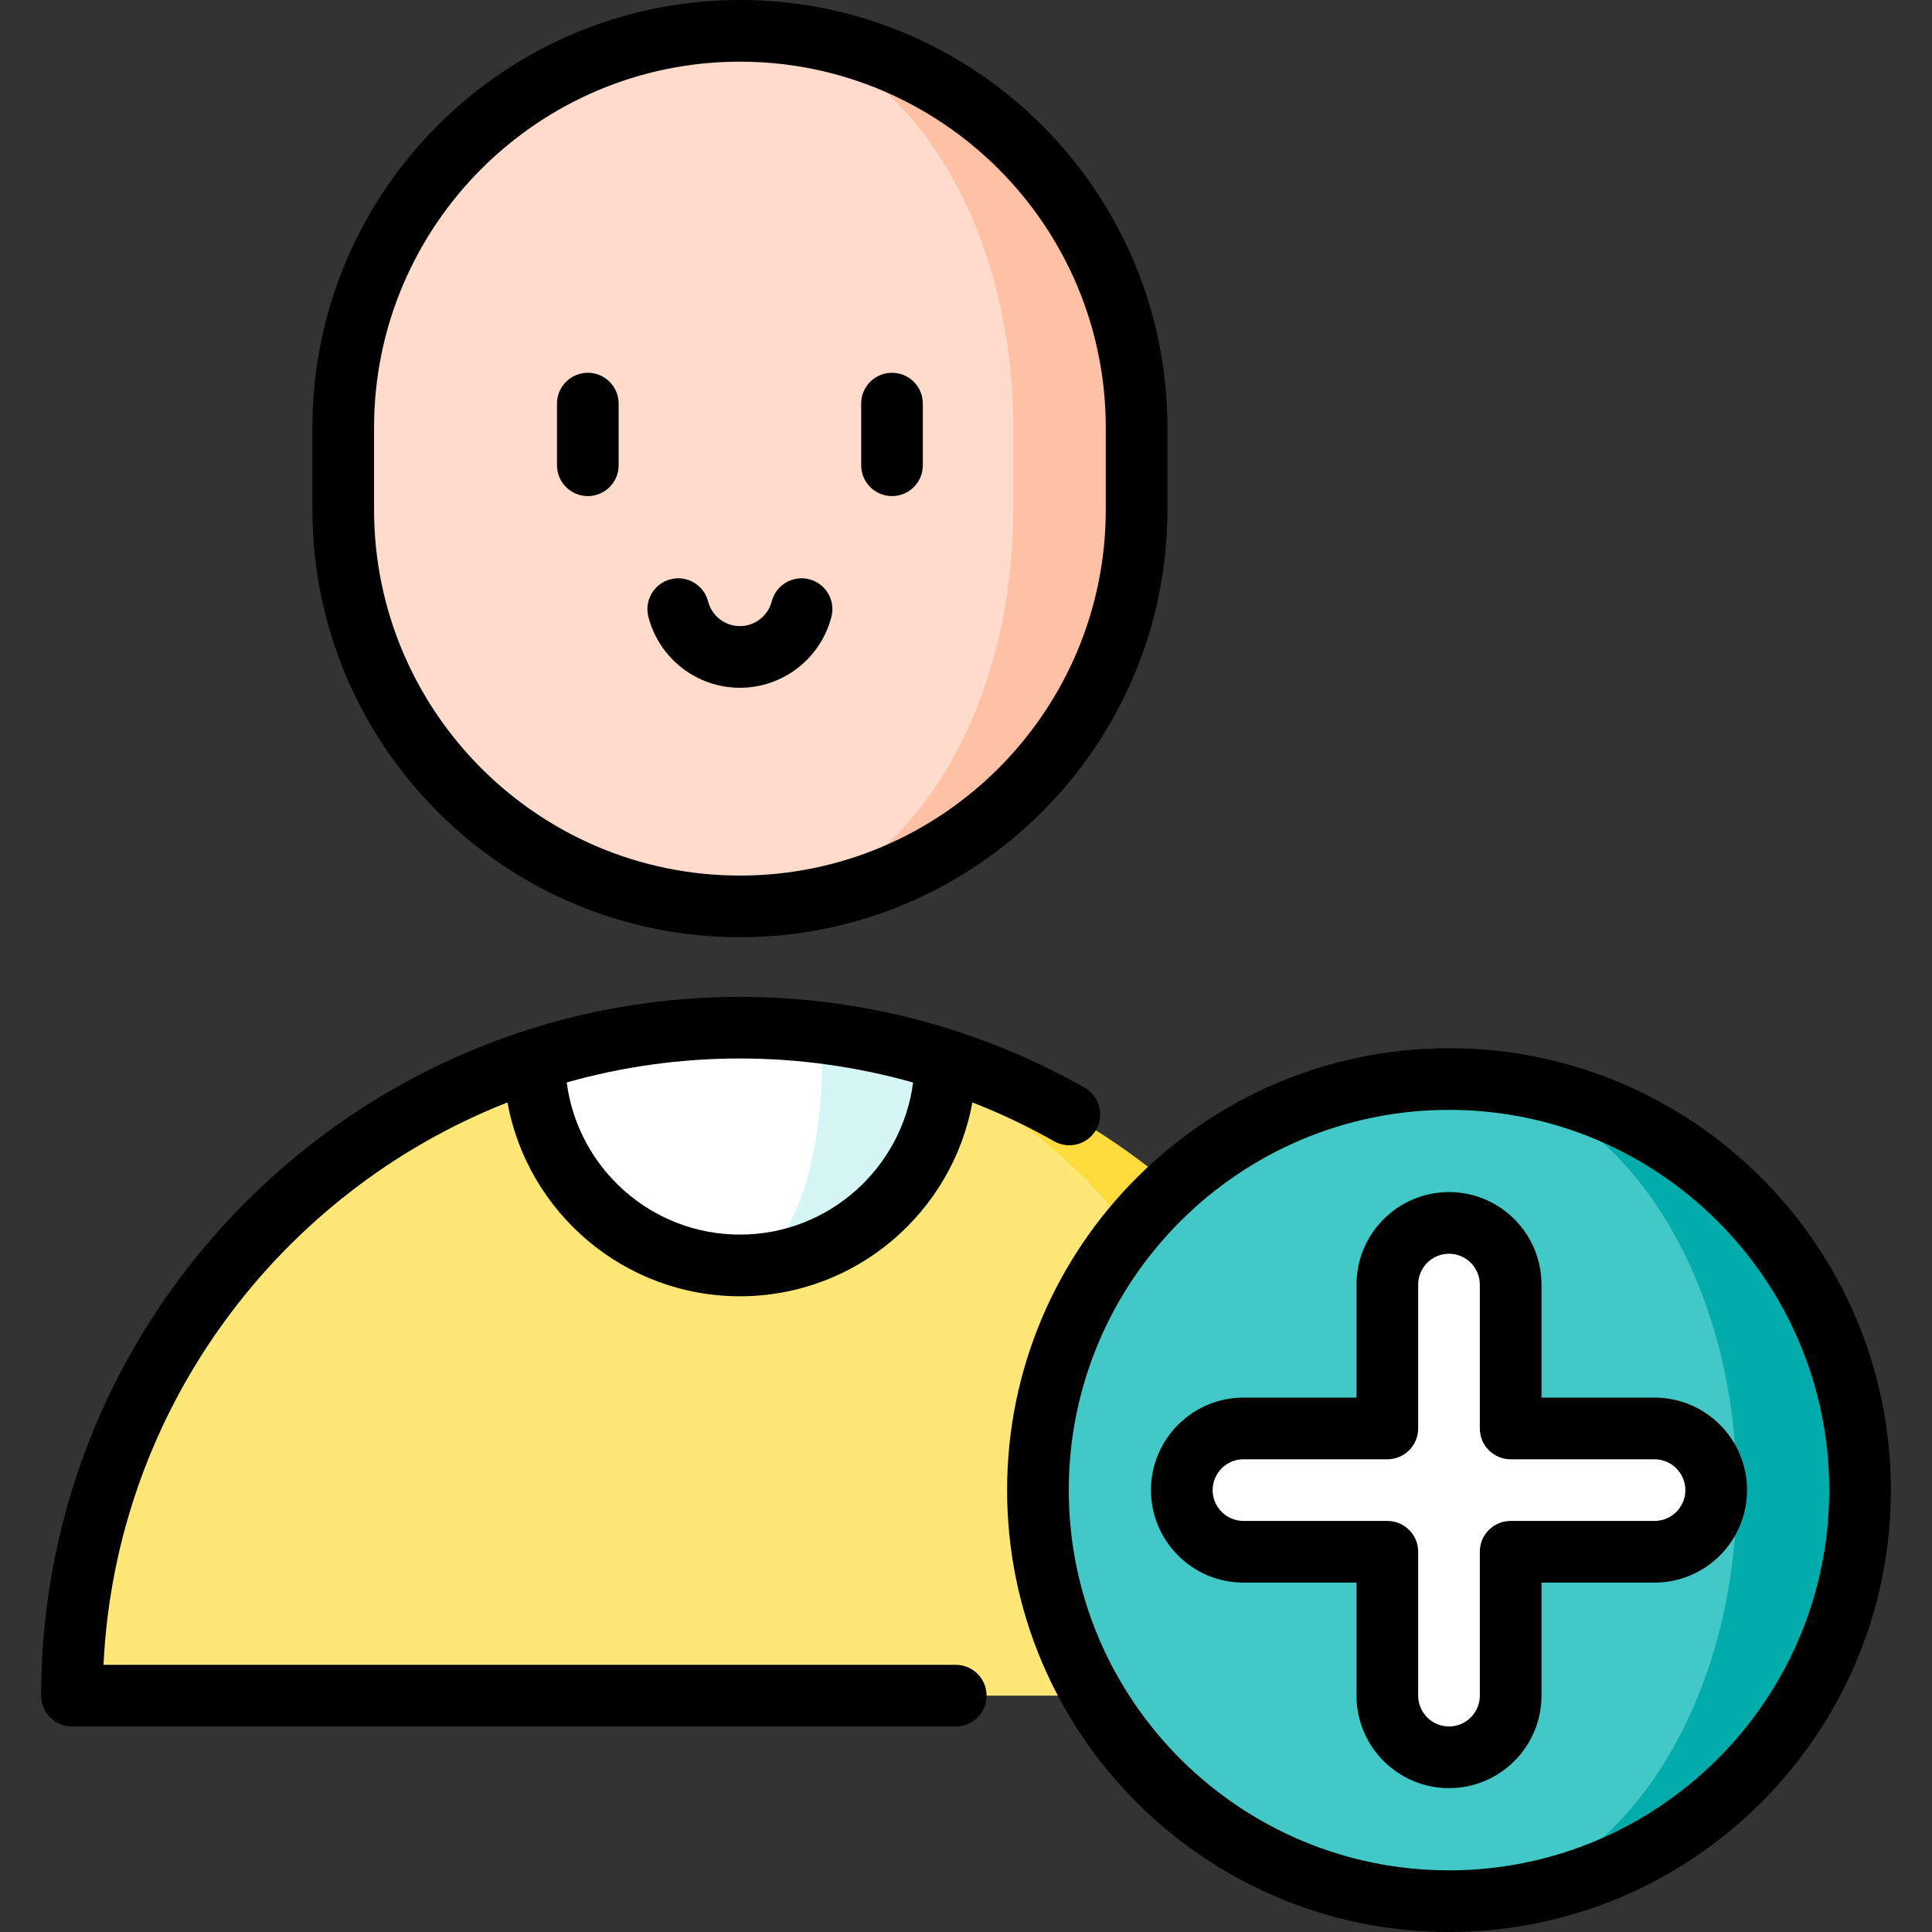
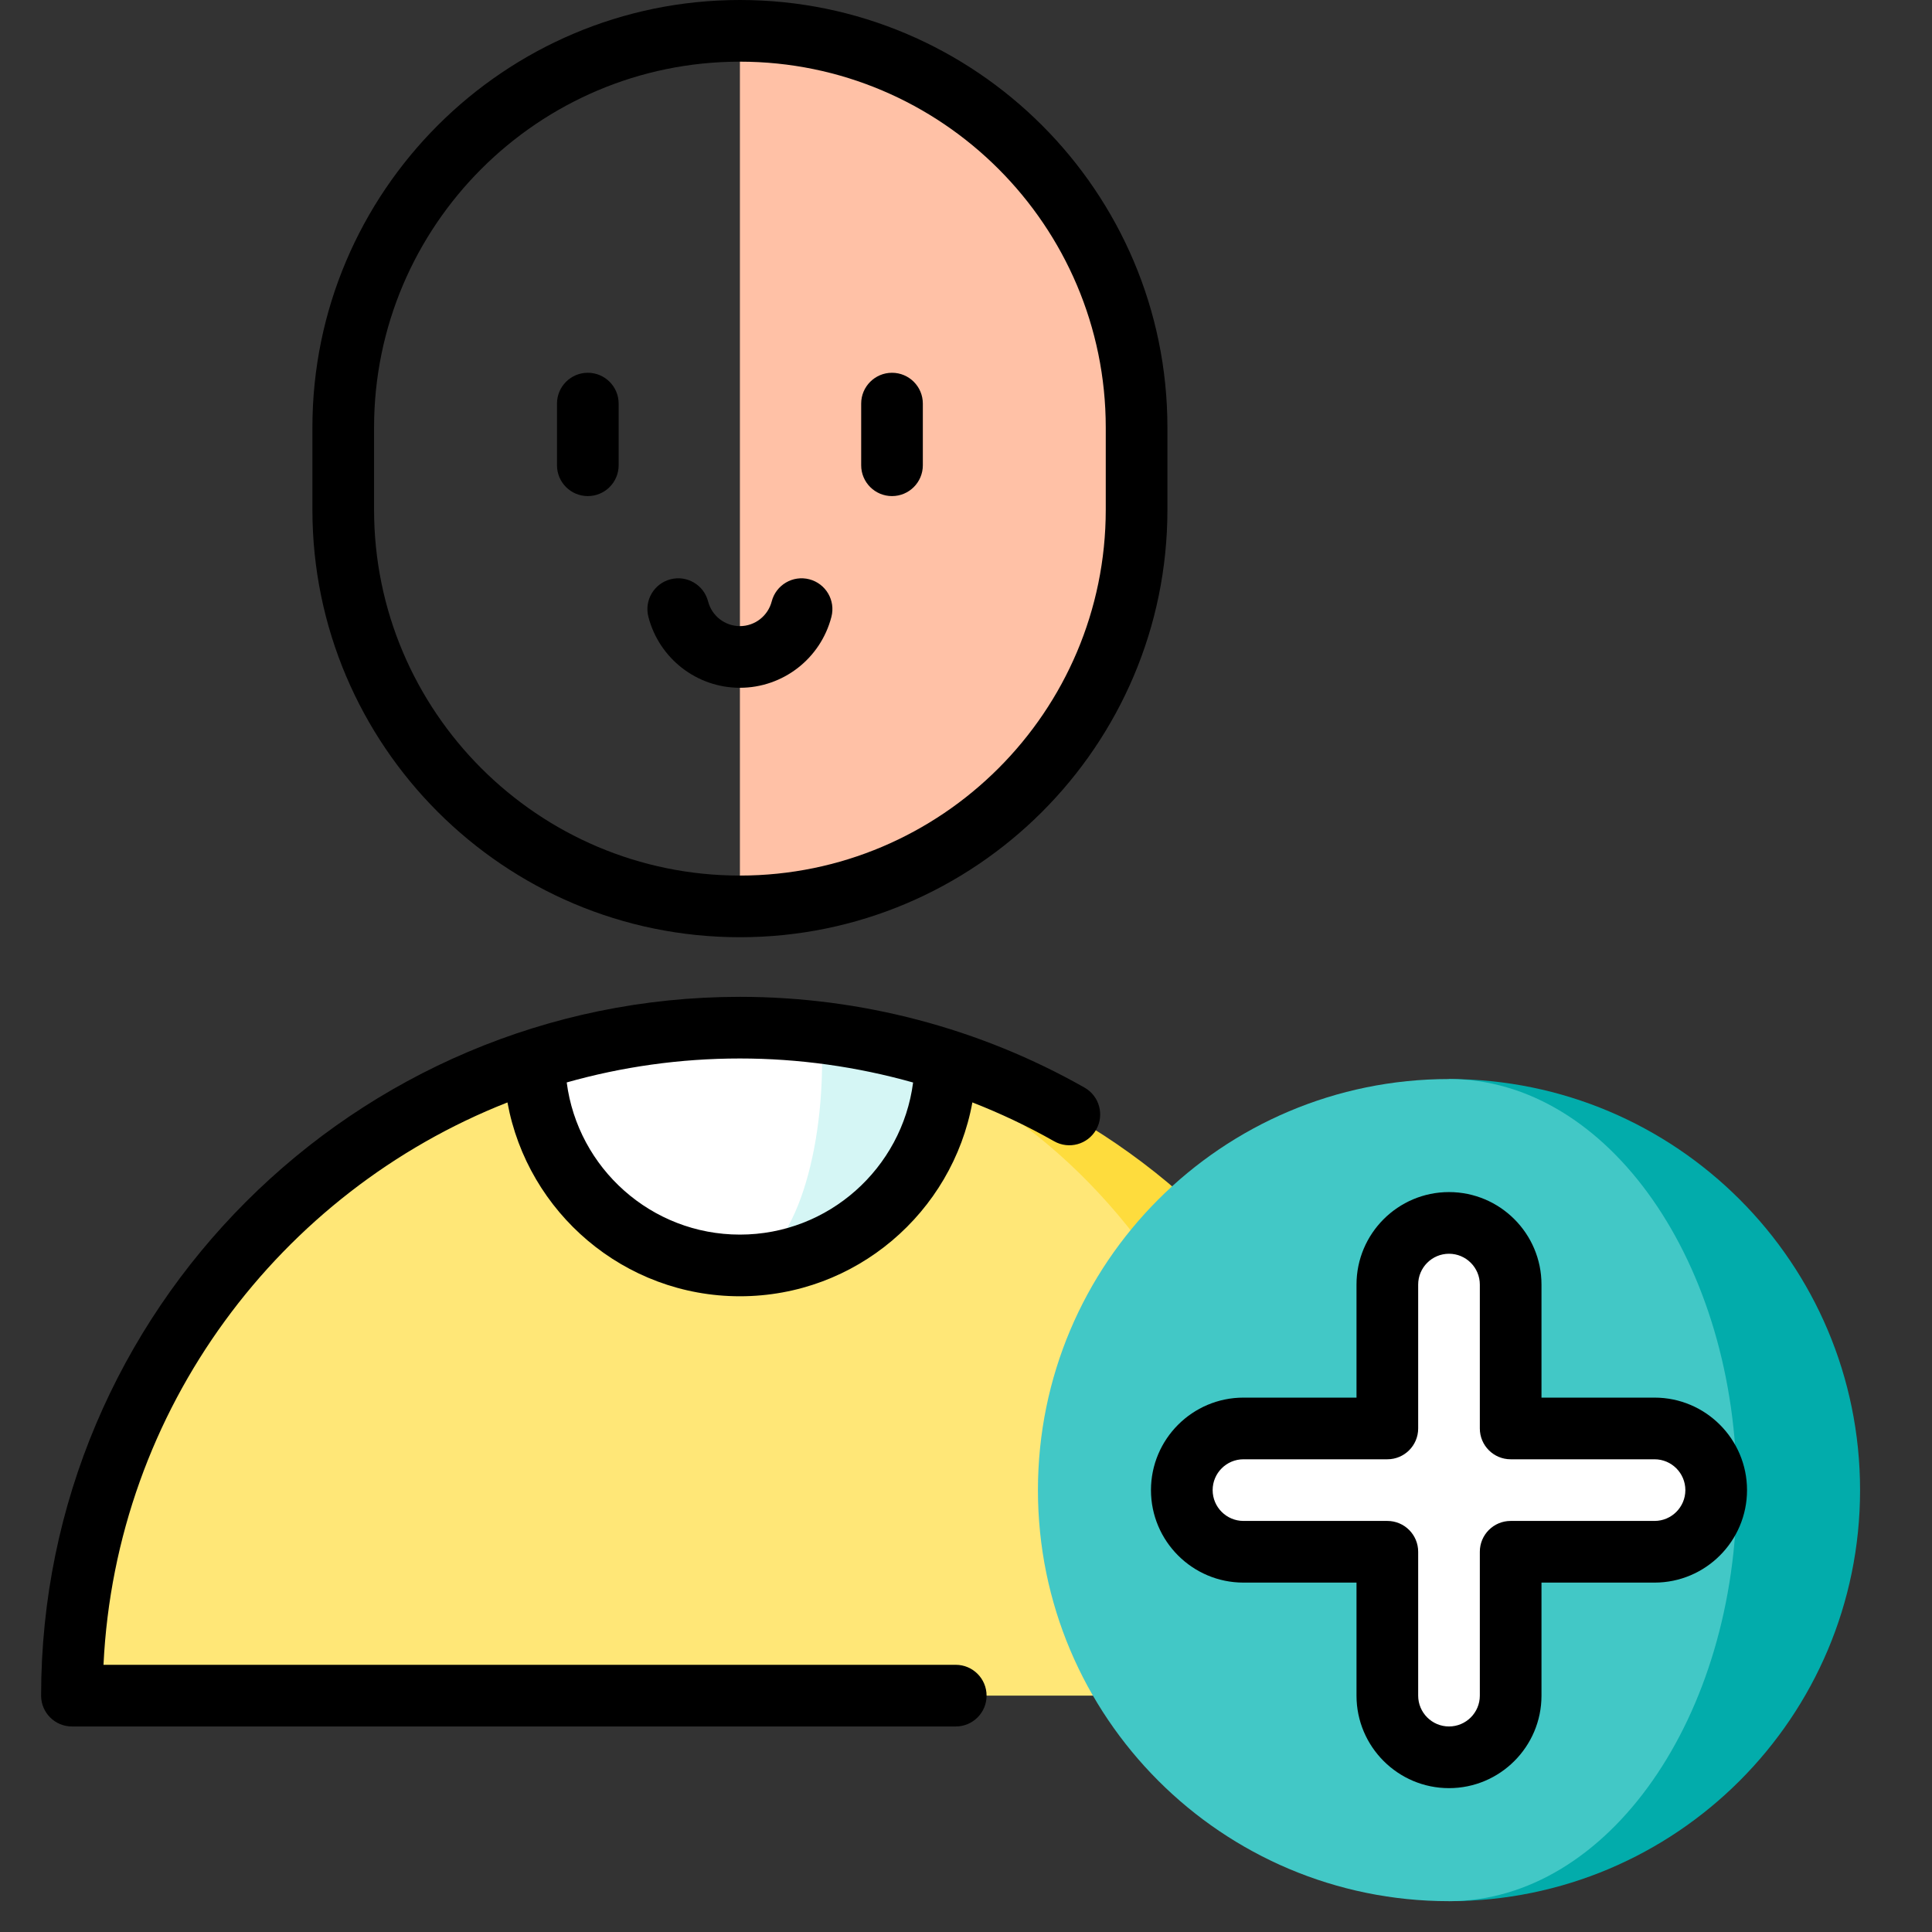
<svg xmlns="http://www.w3.org/2000/svg" height="800px" width="800px" version="1.1" id="Layer_1" viewBox="0 0 512 512" xml:space="preserve">
  <rect x="0" y="0" width="512" height="512" fill="#333333" stroke="none" />
  <path style="fill:#FFC1A6;" d="M196.084,8.169v232.035c58.063,0,105.124-47.061,105.124-105.124v-21.787  C301.208,55.241,254.148,8.169,196.084,8.169z" />
-   <path style="fill:#FFDBCC;" d="M196.084,8.169c40.012,0,72.443,47.071,72.443,105.124v21.787c0,58.063-32.43,105.124-72.443,105.124  c-58.063,0-105.124-47.061-105.124-105.124v-21.787C90.961,55.241,138.021,8.169,196.084,8.169z" />
  <path style="fill:#FEDC3D;" d="M197.946,272.351l142.478,177.011h32.681C373.106,352.212,294.856,273.353,197.946,272.351z" />
  <path style="fill:#FFE777;" d="M197.947,272.351c78.859,1.231,142.478,80.003,142.478,177.011H19.063  c0-97.77,79.251-177.022,177.022-177.022C196.705,272.34,197.326,272.34,197.947,272.351z" />
  <path style="fill:#D5F6F5;" d="M217.872,273.669l-21.787,61.68c30.077,0,54.457-24.369,54.468-54.457  C240.05,277.493,229.125,275.052,217.872,273.669z" />
  <path style="fill:#FFFFFF;" d="M217.872,273.669v7.212c0,30.088-9.75,54.468-21.787,54.468c-30.077,0-54.468-24.38-54.468-54.468  c17.157-5.545,35.459-8.541,54.468-8.541C203.459,272.34,210.725,272.787,217.872,273.669z" />
  <path style="fill:#02ACAB;" d="M384,285.957V503.83c60.166,0,108.936-48.771,108.936-108.936S444.164,285.957,384,285.957z" />
  <path style="fill:#42C8C6;" d="M384,285.957c42.115,0,76.255,48.771,76.255,108.936S426.115,503.83,384,503.83  c-60.166,0-108.936-48.771-108.936-108.936S323.834,285.957,384,285.957z" />
  <path style="fill:#FFFFFF;" d="M438.468,378.553H400.34v-38.128c0-9.024-7.316-16.34-16.34-16.34s-16.34,7.316-16.34,16.34v38.128  h-38.128c-9.024,0-16.34,7.316-16.34,16.34s7.316,16.34,16.34,16.34h38.128v38.128c0,9.024,7.316,16.34,16.34,16.34  s16.34-7.316,16.34-16.34v-38.128h38.128c9.024,0,16.34-7.316,16.34-16.34S447.492,378.553,438.468,378.553z" />
  <path d="M236.391,131.469c4.513,0,8.17-3.658,8.17-8.17v-16.34c0-4.512-3.657-8.17-8.17-8.17c-4.513,0-8.17,3.658-8.17,8.17v16.34  C228.221,127.811,231.878,131.469,236.391,131.469z" />
  <path d="M155.778,131.469c4.513,0,8.17-3.658,8.17-8.17v-16.34c0-4.512-3.657-8.17-8.17-8.17s-8.17,3.658-8.17,8.17v16.34  C147.608,127.811,151.265,131.469,155.778,131.469z" />
  <path d="M196.084,182.268c11.414,0,21.386-7.729,24.25-18.795c1.131-4.368-1.494-8.827-5.863-9.957  c-4.366-1.13-8.826,1.495-9.957,5.862c-0.998,3.856-4.465,6.549-8.431,6.549s-7.433-2.693-8.431-6.549  c-1.131-4.367-5.586-6.995-9.957-5.862c-4.369,1.131-6.994,5.588-5.863,9.957C174.698,174.539,184.67,182.268,196.084,182.268z" />
  <path d="M253.281,441.191H27.427c3.248-67.847,46.734-125.317,107.054-149.036c5.325,29.175,30.912,51.369,61.604,51.369  c30.694,0,56.283-22.197,61.605-51.377c7.443,2.912,14.69,6.337,21.661,10.296c3.924,2.228,8.911,0.855,11.14-3.069  c2.229-3.924,0.854-8.911-3.069-11.14c-27.716-15.743-59.3-24.064-91.336-24.064c-102.115,0-185.192,83.077-185.192,185.192  c0,4.512,3.657,8.17,8.17,8.17h234.22c4.513,0,8.17-3.658,8.17-8.17S257.795,441.191,253.281,441.191z M241.982,286.876  c-2.949,22.707-22.401,40.306-45.897,40.306c-23.503,0-42.958-17.608-45.899-40.324c14.601-4.13,29.995-6.349,45.899-6.349  C211.661,280.51,227.114,282.688,241.982,286.876z" />
  <path d="M196.084,248.375c62.471,0,113.294-50.823,113.294-113.294v-21.787C309.378,50.823,258.554,0,196.084,0  S82.791,50.823,82.791,113.294v21.787C82.791,197.552,133.614,248.375,196.084,248.375z M99.131,113.294  c0-53.461,43.493-96.953,96.953-96.953s96.953,43.493,96.953,96.953v21.787c0,53.461-43.493,96.953-96.953,96.953  s-96.953-43.493-96.953-96.953V113.294z" />
-   <path d="M384,277.787c-64.572,0-117.107,52.533-117.107,117.107S319.428,512,384,512s117.107-52.533,117.107-117.107  S448.572,277.787,384,277.787z M384,495.66c-55.563,0-100.766-45.203-100.766-100.766S328.437,294.127,384,294.127  s100.766,45.203,100.766,100.766S439.562,495.66,384,495.66z" />
  <path d="M438.468,370.383H408.51v-29.958c0-13.516-10.996-24.511-24.511-24.511s-24.511,10.995-24.511,24.511v29.958h-29.958  c-13.515,0-24.511,10.995-24.511,24.511s10.996,24.511,24.511,24.511h29.958v29.958c0,13.516,10.996,24.511,24.511,24.511  s24.511-10.995,24.511-24.511v-29.958h29.958c13.515,0,24.511-10.995,24.511-24.511S451.983,370.383,438.468,370.383z   M438.468,403.064H400.34c-4.513,0-8.17,3.658-8.17,8.17v38.128c0,4.506-3.665,8.17-8.17,8.17s-8.17-3.665-8.17-8.17v-38.128  c0-4.512-3.657-8.17-8.17-8.17h-38.128c-4.506,0-8.17-3.665-8.17-8.17s3.665-8.17,8.17-8.17h38.128c4.513,0,8.17-3.658,8.17-8.17  v-38.128c0-4.506,3.665-8.17,8.17-8.17s8.17,3.665,8.17,8.17v38.128c0,4.512,3.657,8.17,8.17,8.17h38.128  c4.506,0,8.17,3.665,8.17,8.17S442.972,403.064,438.468,403.064z" />
</svg>